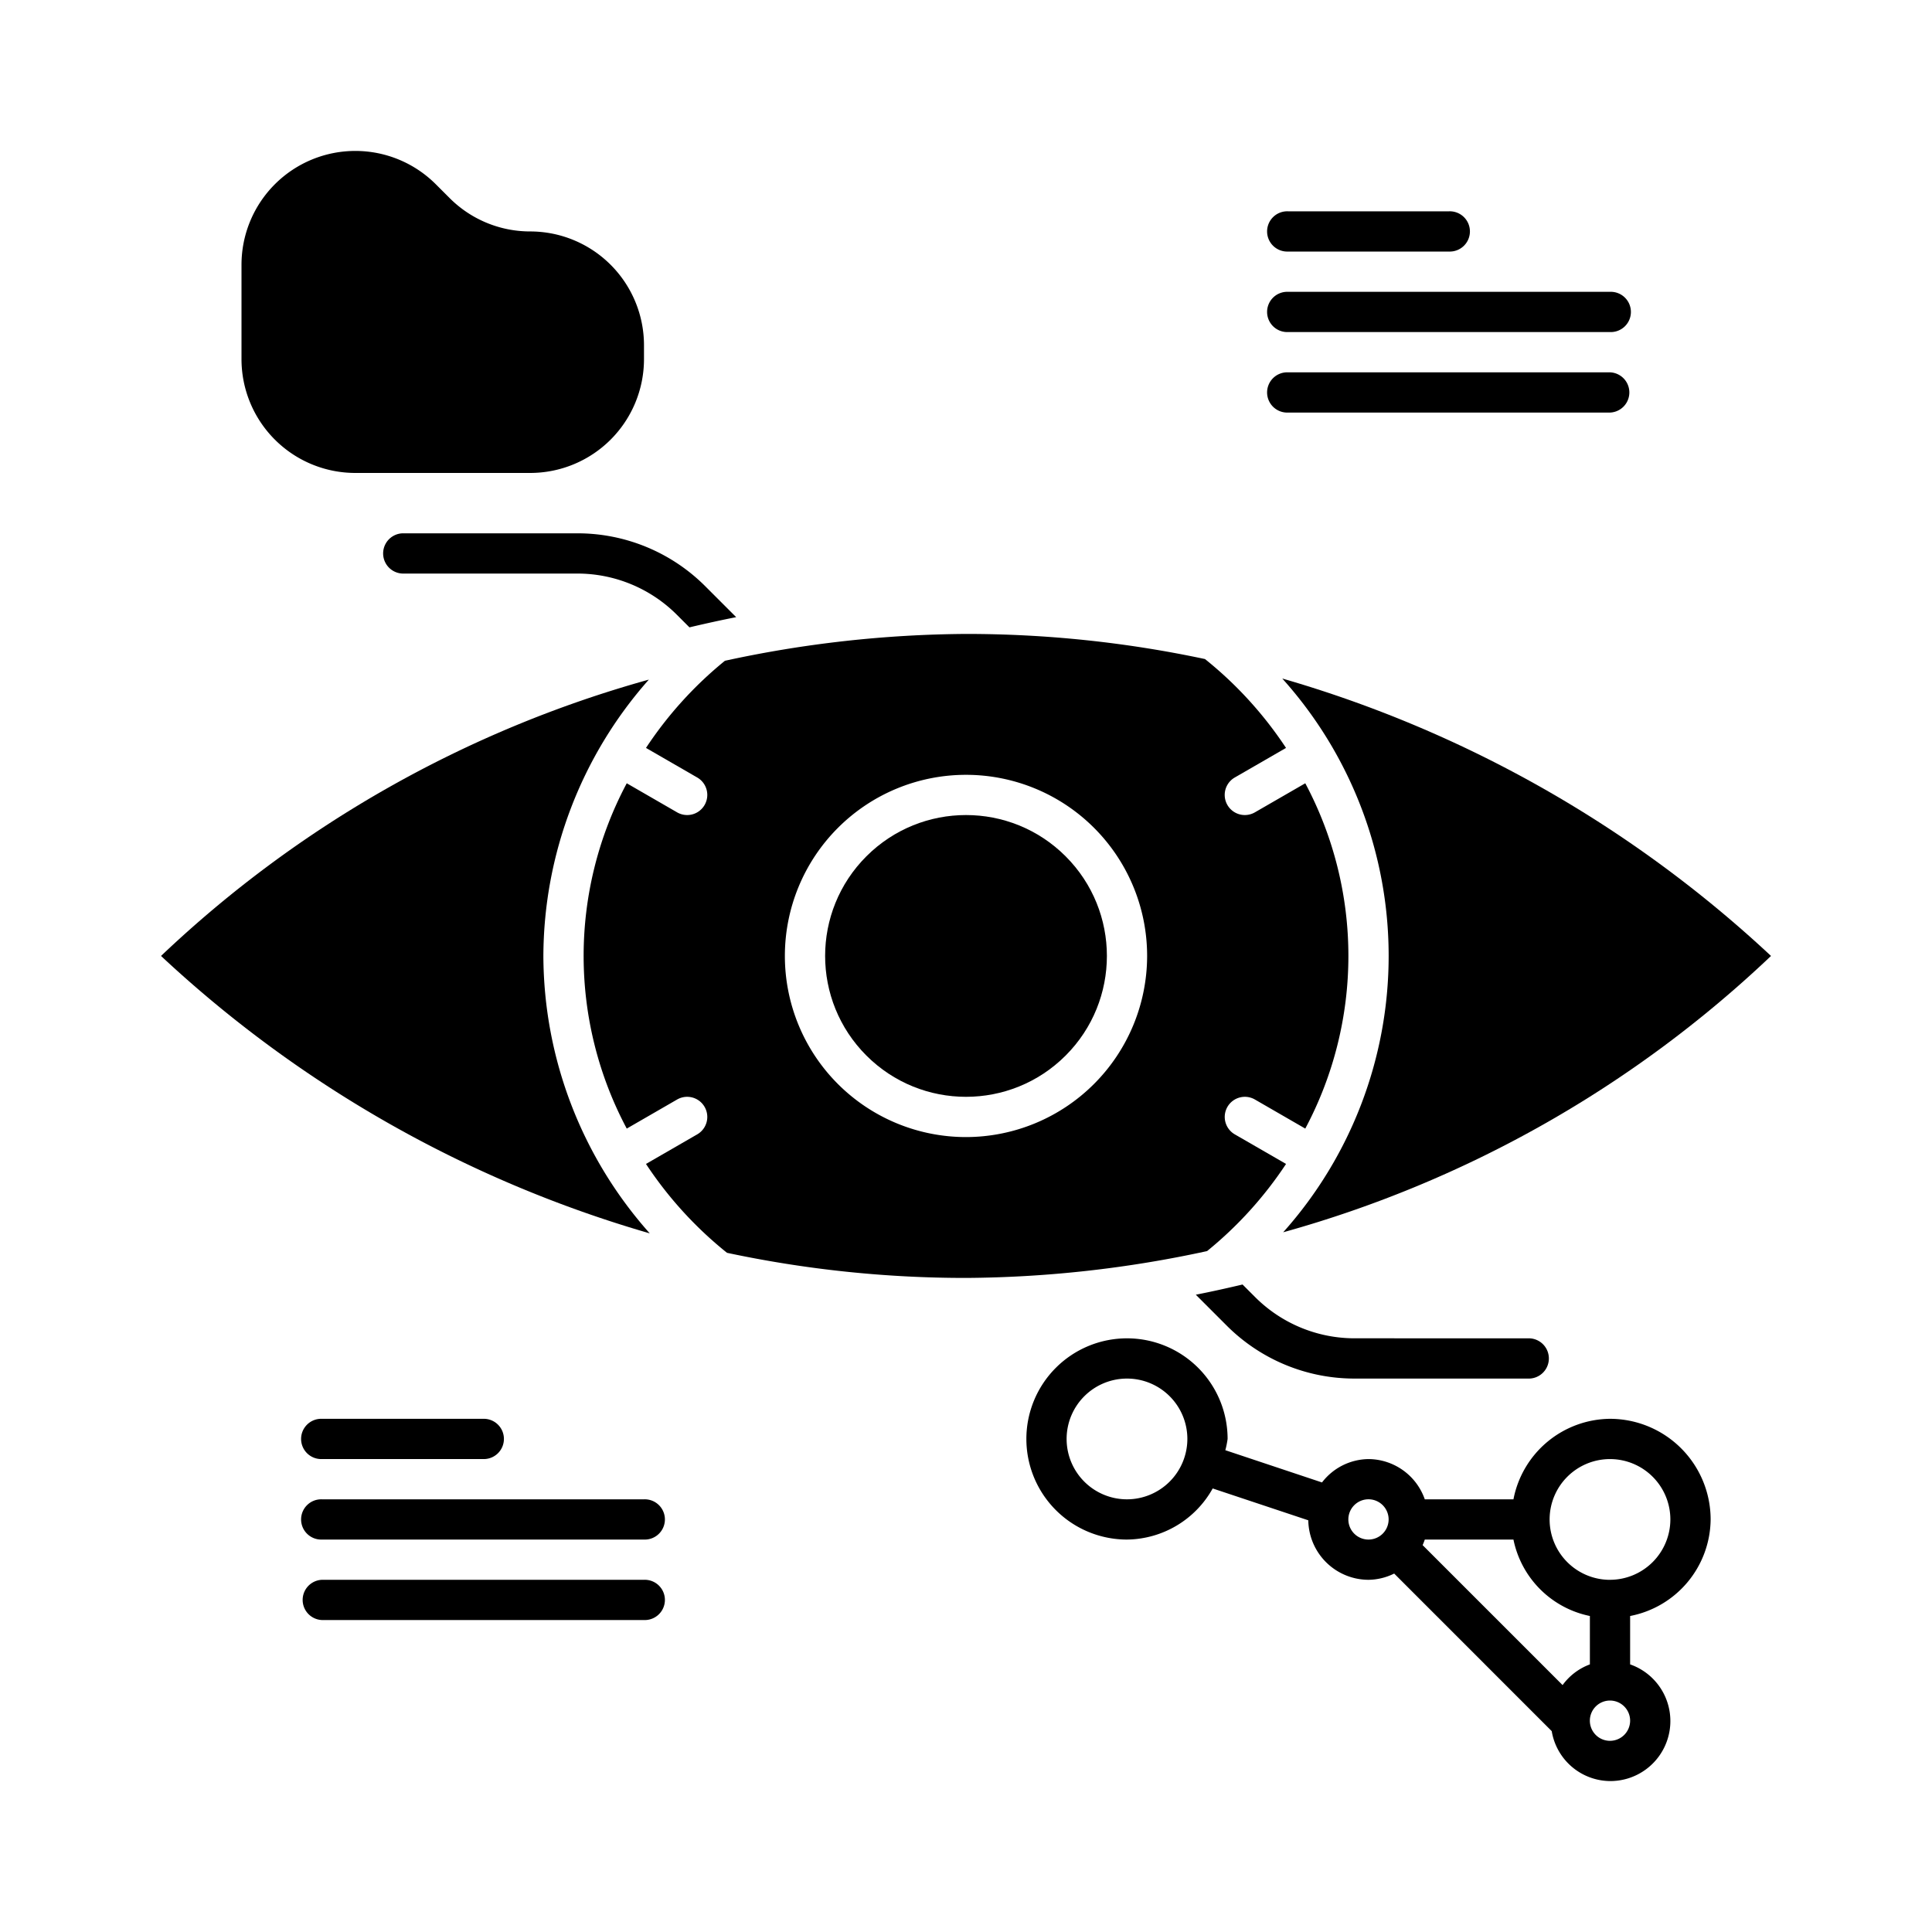
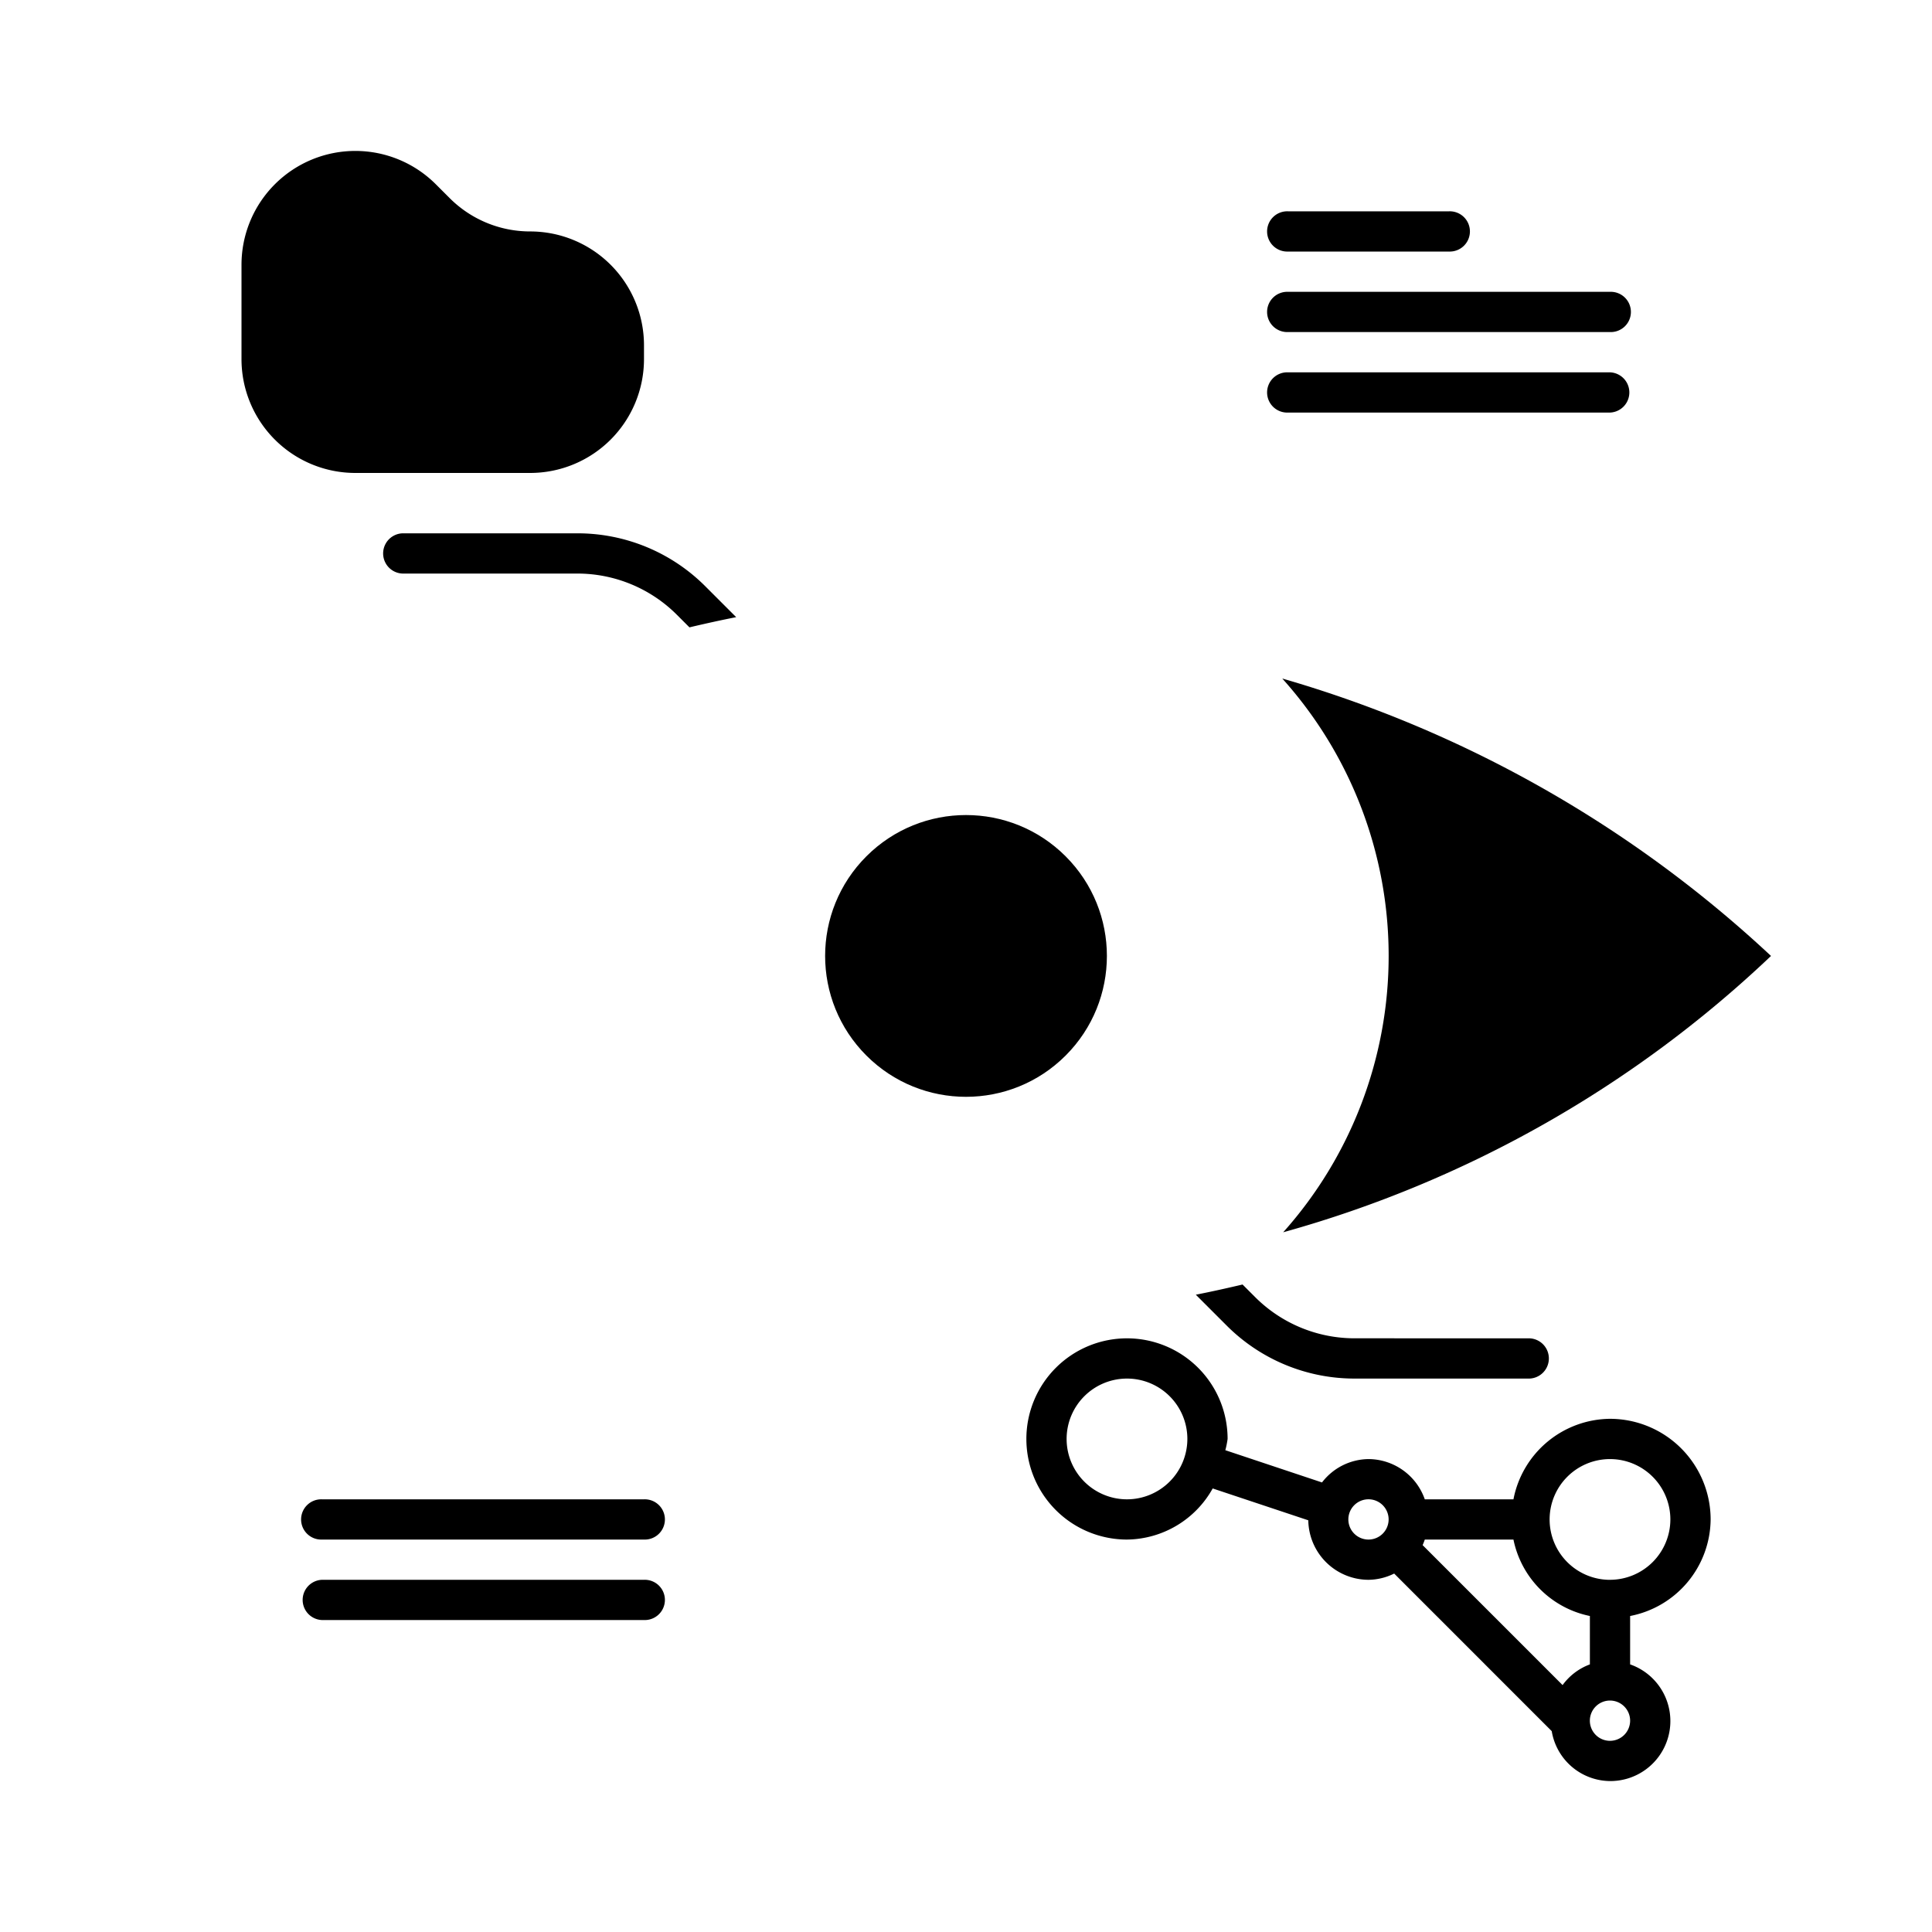
<svg xmlns="http://www.w3.org/2000/svg" viewBox="0 0 64 64">
  <title>38_Augmentation</title>
  <g id="_38_Augmentation" data-name="38_Augmentation">
-     <path d="M10.667,47a.667.667,0,1,0,0,1.333H16A.667.667,0,1,0,16,47Z" />
    <path d="M21.333,49.667H10.667a.667.667,0,1,0,0,1.333H21.333a.667.667,0,1,0,0-1.333Z" />
    <path d="M21.333,52.333H10.667a.667.667,0,0,0,0,1.333H21.333a.667.667,0,1,0,0-1.333Z" />
    <path d="M42.667,8.333H48A.667.667,0,1,0,48,7H42.667a.667.667,0,1,0,0,1.333Z" />
    <path d="M42.667,11H53.333a.667.667,0,1,0,0-1.333H42.667a.667.667,0,1,0,0,1.333Z" />
    <path d="M42.667,13.667H53.333a.667.667,0,0,0,0-1.333H42.667a.667.667,0,1,0,0,1.333Z" />
    <path d="M11.771,15.667h5.791a3.771,3.771,0,0,0,3.771-3.771v-.458a3.771,3.771,0,0,0-3.771-3.771,3.772,3.772,0,0,1-2.667-1.105l-.458-.458A3.771,3.771,0,0,0,8,8.771v3.124A3.771,3.771,0,0,0,11.771,15.667Z" />
    <path d="M53.333,47a3.289,3.289,0,0,0-3.198,2.667H47.198a1.987,1.987,0,0,0-1.865-1.333,1.967,1.967,0,0,0-1.54.774L40.591,48.04a3.108,3.108,0,0,0,.075-.374A3.333,3.333,0,1,0,37.333,51a3.291,3.291,0,0,0,2.839-1.693l3.167,1.055a2,2,0,0,0,1.994,1.971,1.959,1.959,0,0,0,.851-.207l5.219,5.22A1.976,1.976,0,0,0,53.333,59,1.988,1.988,0,0,0,54,55.135V53.532a3.289,3.289,0,0,0,2.667-3.198A3.337,3.337,0,0,0,53.333,47Zm-16,2.667a2,2,0,1,1,2-2A2.003,2.003,0,0,1,37.333,49.667Zm8,1.333A.667.667,0,1,1,46,50.333.668.668,0,0,1,45.333,51Zm6.429,4.82-4.636-4.636A1.91,1.91,0,0,0,47.198,51h2.937a3.247,3.247,0,0,0,2.532,2.532v1.603A1.962,1.962,0,0,0,51.763,55.82Zm1.571,1.847A.667.667,0,1,1,54,57,.668.668,0,0,1,53.333,57.667Zm0-5.333a2,2,0,1,1,2-2A2.003,2.003,0,0,1,53.333,52.333Z" />
    <path d="M42.477,22.477a13.742,13.742,0,0,1,.03,18.344,38.377,38.377,0,0,0,16.16-9.154A39.953,39.953,0,0,0,42.477,22.477Z" />
-     <path d="M42.602,38.557l-1.698-.98a.666.666,0,1,1,.667-1.154l1.668.963a12.166,12.166,0,0,0,0-11.439L41.57,26.91a.666.666,0,1,1-.667-1.154l1.698-.98a12.825,12.825,0,0,0-2.684-2.944A37.919,37.919,0,0,0,32,21a38.51,38.51,0,0,0-7.986.889,12.82,12.82,0,0,0-2.615,2.887l1.698.98A.666.666,0,1,1,22.43,26.91l-1.668-.963a12.164,12.164,0,0,0,0,11.439l1.668-.963a.666.666,0,1,1,.667,1.154l-1.698.98a12.822,12.822,0,0,0,2.684,2.944A37.919,37.919,0,0,0,32,42.333a38.501,38.501,0,0,0,7.986-.889A12.823,12.823,0,0,0,42.602,38.557ZM32,37.667a6,6,0,1,1,6-6A6.007,6.007,0,0,1,32,37.667Z" />
    <circle cx="32" cy="31.667" r="4.667" transform="translate(-13.019 31.902) rotate(-45)" />
-     <path d="M18,31.667a13.878,13.878,0,0,1,3.494-9.154,38.374,38.374,0,0,0-16.16,9.154,39.955,39.955,0,0,0,16.19,9.19A13.881,13.881,0,0,1,18,31.667Z" />
+     <path d="M18,31.667A13.881,13.881,0,0,1,18,31.667Z" />
    <path d="M13.333,17.667a.667.667,0,0,0,0,1.333H19.12a4.66,4.66,0,0,1,3.315,1.378l.404.404c.528-.125,1.045-.239,1.548-.338l-1.009-1.009A5.981,5.981,0,0,0,19.12,17.667Z" />
    <path d="M44.88,44.333a4.659,4.659,0,0,1-3.315-1.378l-.404-.404c-.528.125-1.045.239-1.548.338l1.009,1.009A5.981,5.981,0,0,0,44.88,45.667h5.787a.667.667,0,0,0,0-1.333Z" />
  </g>
</svg>